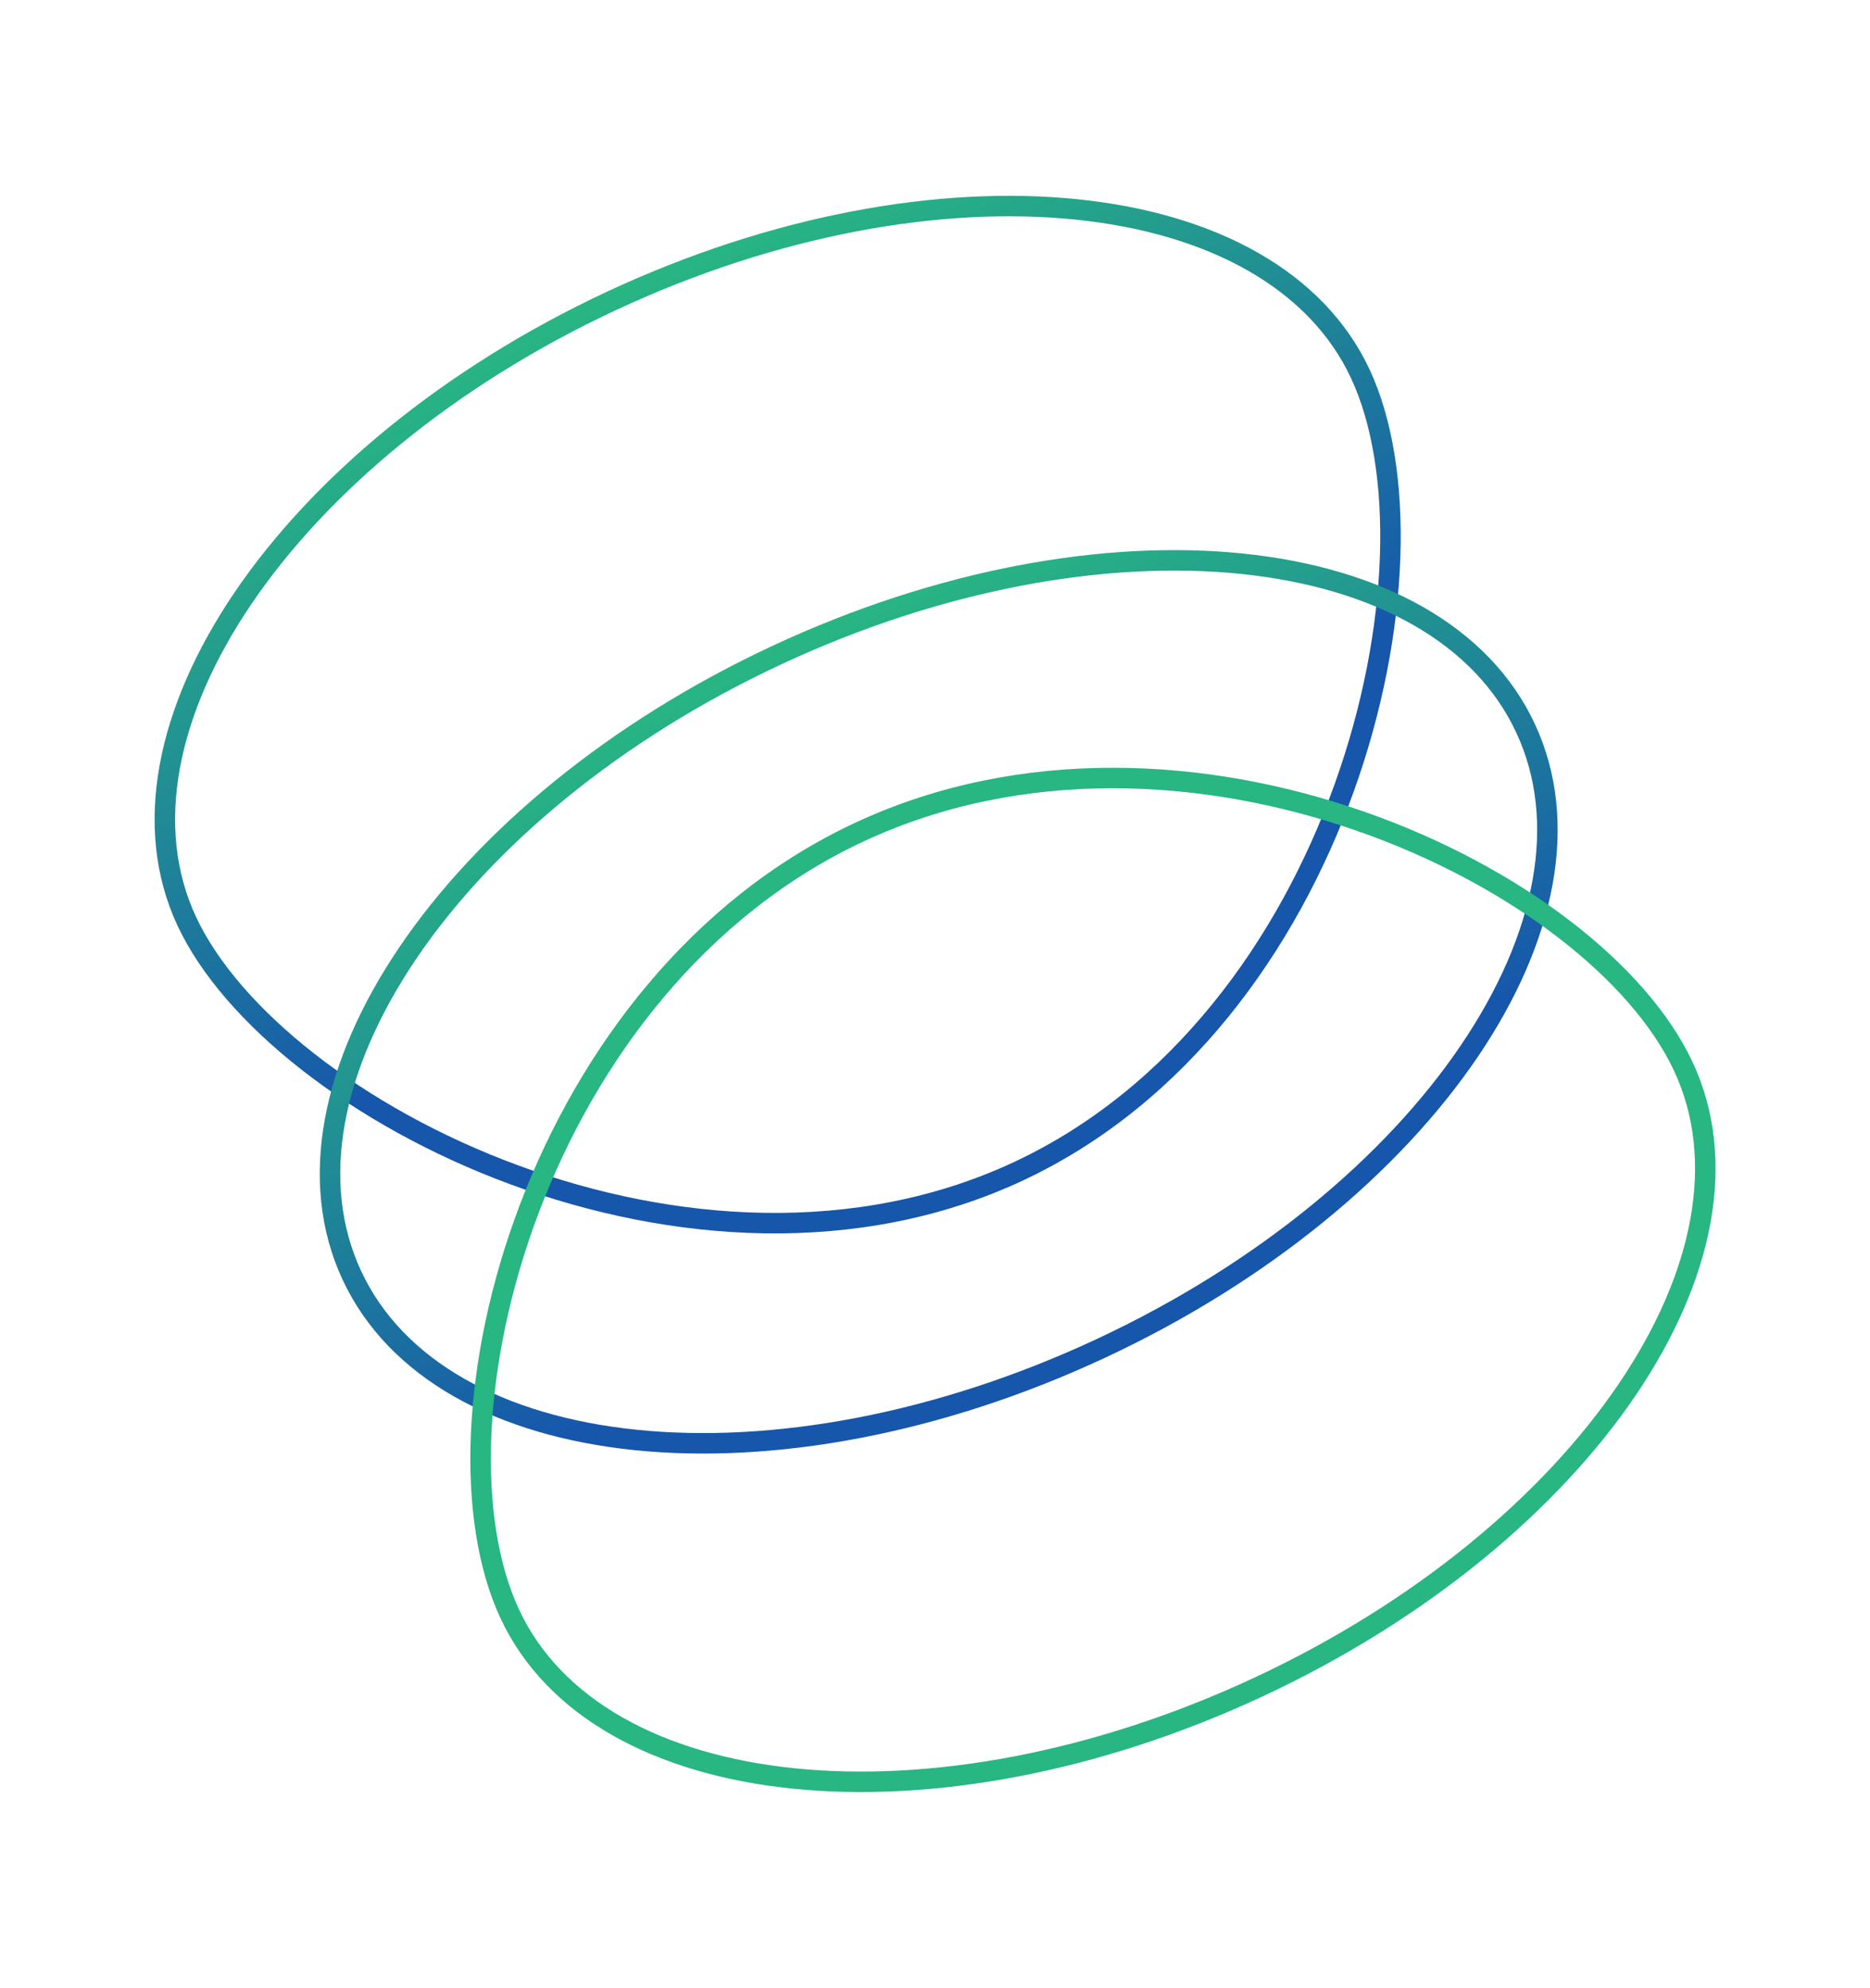
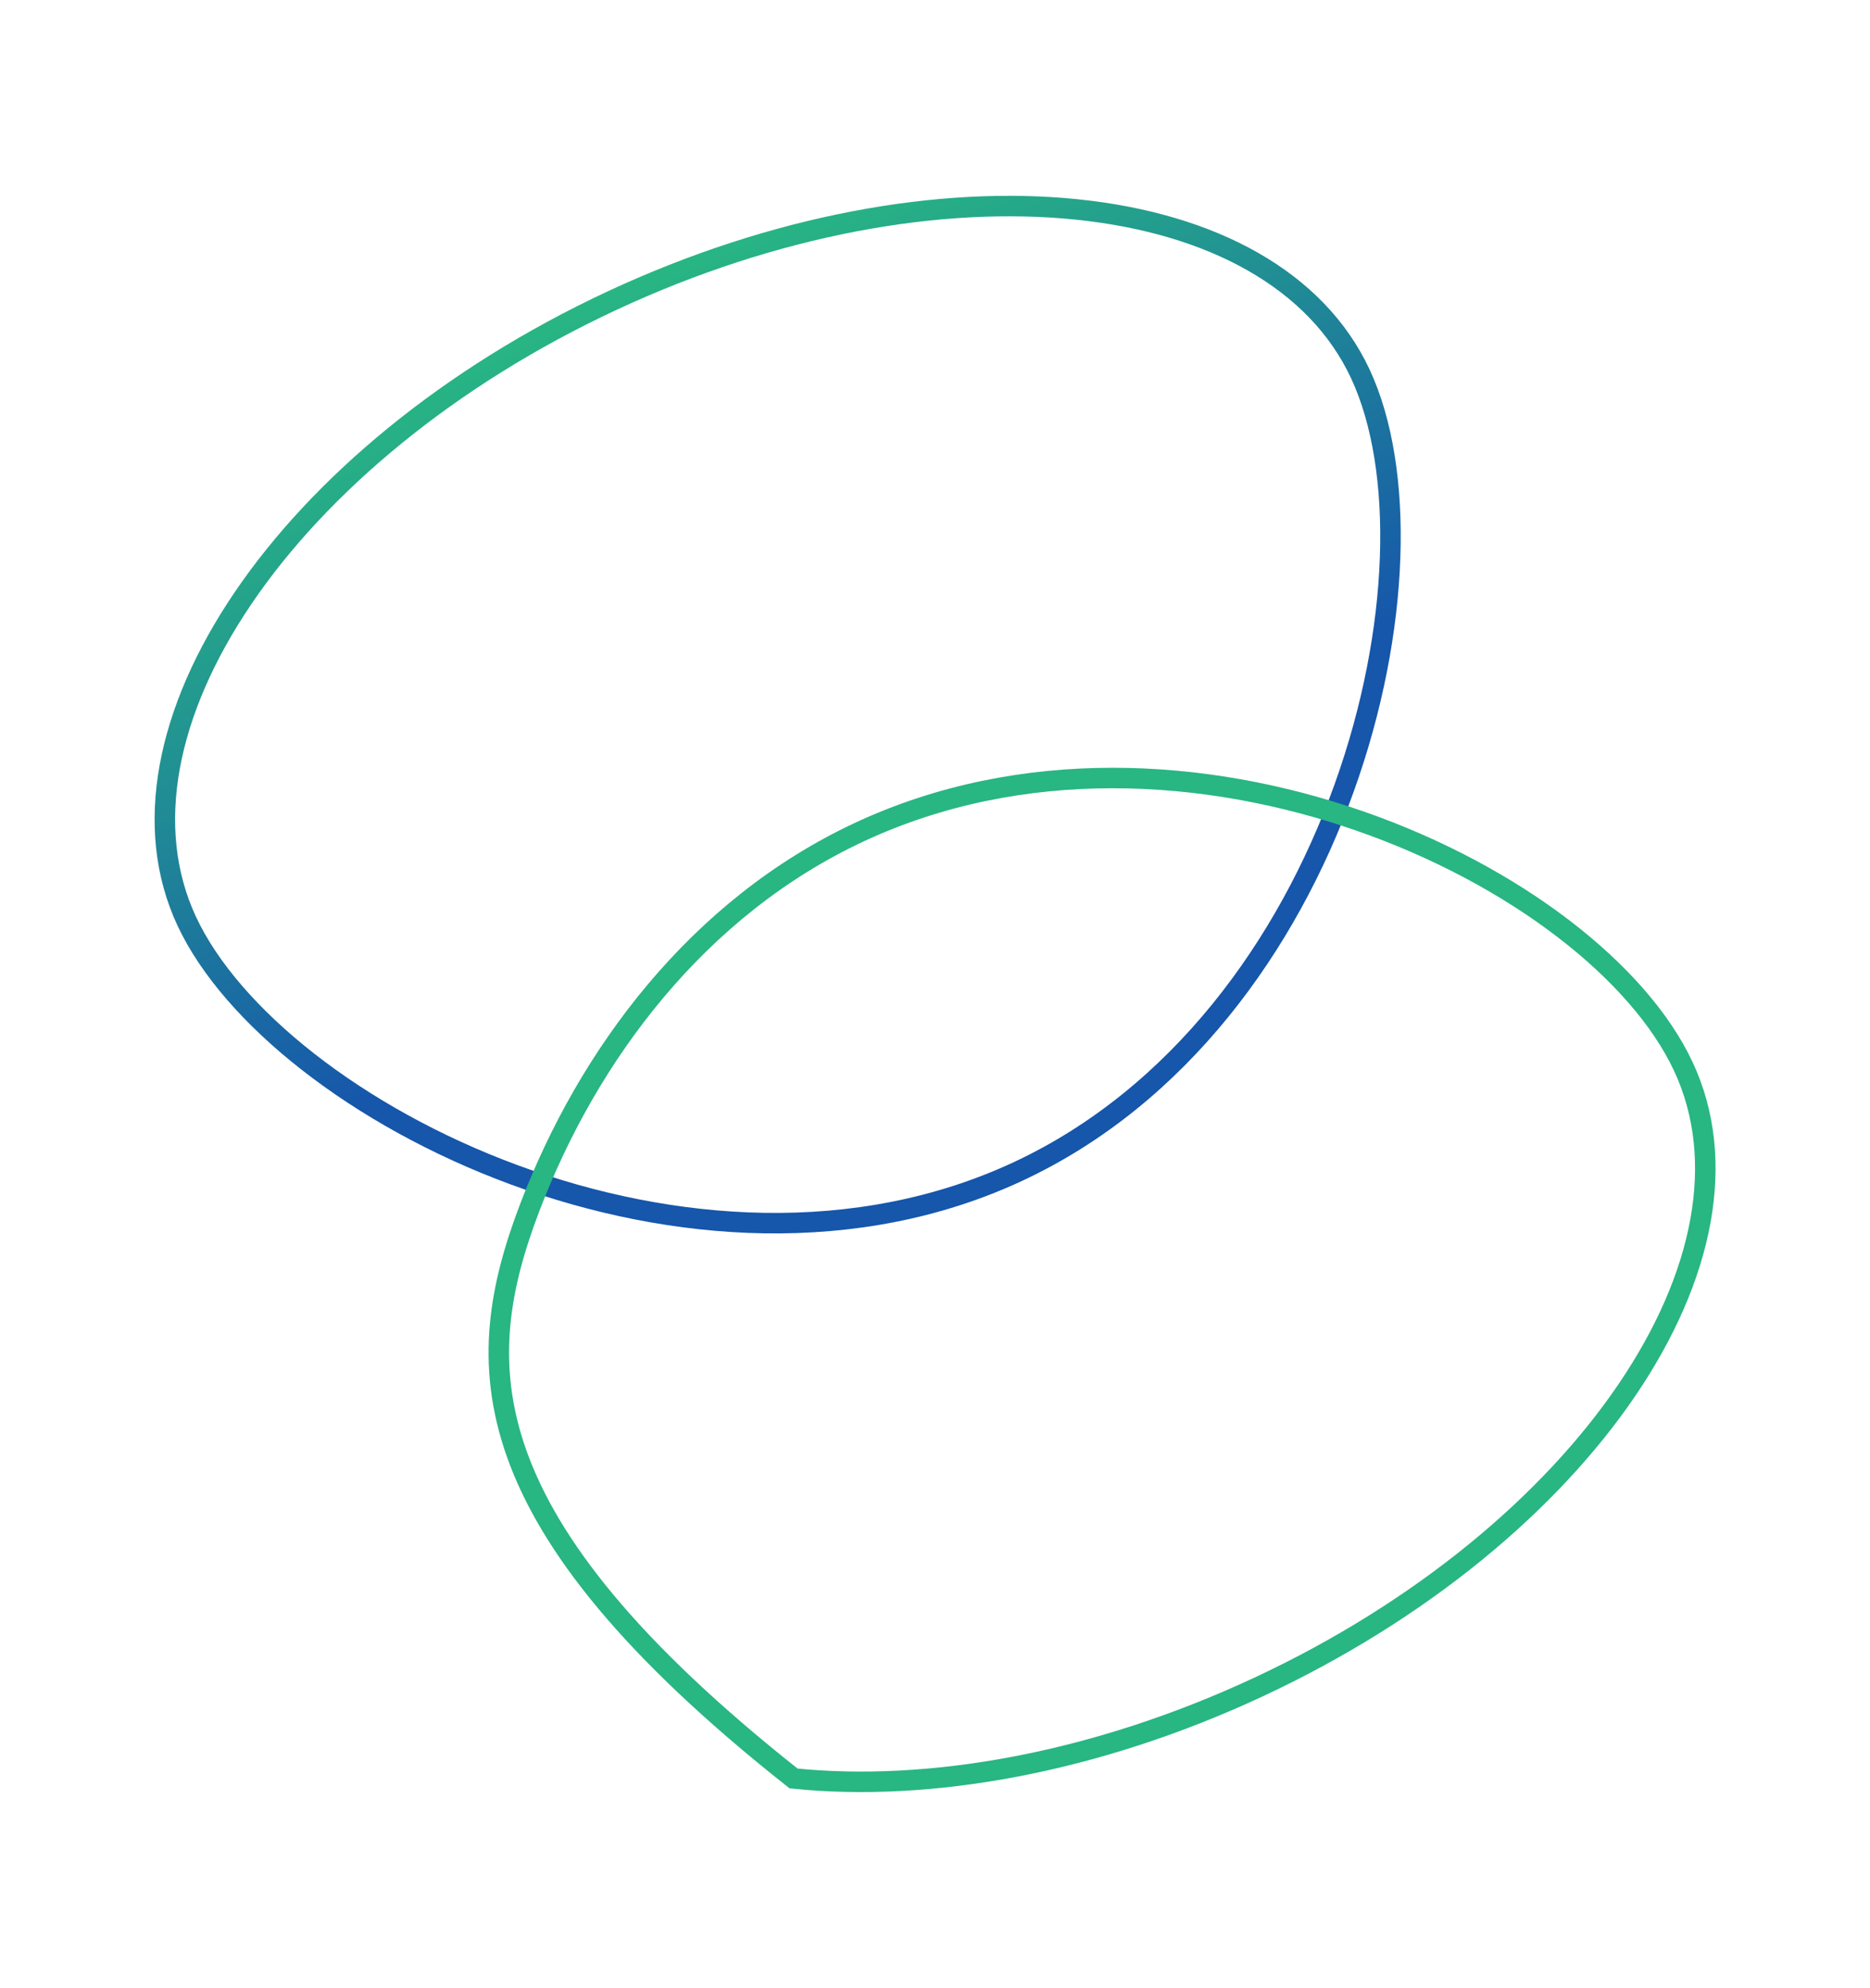
<svg xmlns="http://www.w3.org/2000/svg" width="95" height="101" viewBox="0 0 95 101" fill="none">
  <path d="M31.081 15.28C39.374 11.413 47.795 9.933 54.693 10.64C61.604 11.349 66.888 14.235 69.109 18.998C71.358 23.82 71.166 32.019 68.286 40.032C65.413 48.025 59.912 55.698 51.712 59.522C43.511 63.346 34.098 62.627 26.128 59.691C18.139 56.746 11.735 51.623 9.486 46.801C7.265 42.038 8.451 36.134 12.35 30.385C16.242 24.646 22.79 19.147 31.081 15.28Z" stroke="url(#paint0_linear_2849_53966)" stroke-width="1.041" />
-   <path d="M39.472 33.28C47.764 29.413 56.185 27.933 63.084 28.64C69.995 29.349 75.279 32.235 77.5 36.998C79.722 41.762 78.536 47.665 74.636 53.415C70.744 59.154 64.196 64.652 55.904 68.519C47.612 72.386 39.191 73.867 32.293 73.16C25.382 72.451 20.098 69.565 17.877 64.801C15.655 60.038 16.841 54.134 20.74 48.385C24.633 42.646 31.18 37.147 39.472 33.28Z" stroke="url(#paint1_linear_2849_53966)" stroke-width="1.041" />
-   <path d="M43.667 42.272C51.876 38.445 61.202 38.97 69.074 41.709C76.968 44.454 83.275 49.378 85.522 54.196C87.743 58.96 86.557 64.863 82.658 70.612C78.766 76.352 72.218 81.85 63.926 85.717C55.634 89.583 47.213 91.065 40.315 90.358C33.404 89.649 28.12 86.763 25.898 81.999C23.652 77.181 23.934 69.185 26.904 61.373C29.867 53.582 35.459 46.1 43.667 42.272Z" stroke="url(#paint2_linear_2849_53966)" stroke-width="1.041" />
+   <path d="M43.667 42.272C51.876 38.445 61.202 38.97 69.074 41.709C76.968 44.454 83.275 49.378 85.522 54.196C87.743 58.96 86.557 64.863 82.658 70.612C78.766 76.352 72.218 81.85 63.926 85.717C55.634 89.583 47.213 91.065 40.315 90.358C23.652 77.181 23.934 69.185 26.904 61.373C29.867 53.582 35.459 46.1 43.667 42.272Z" stroke="url(#paint2_linear_2849_53966)" stroke-width="1.041" />
  <defs>
    <linearGradient id="paint0_linear_2849_53966" x1="30.862" y1="14.808" x2="44.453" y2="43.956" gradientUnits="userSpaceOnUse">
      <stop stop-color="#28B683" />
      <stop offset="1" stop-color="#1656AB" />
    </linearGradient>
    <linearGradient id="paint1_linear_2849_53966" x1="39.252" y1="32.808" x2="52.844" y2="61.956" gradientUnits="userSpaceOnUse">
      <stop stop-color="#28B683" />
      <stop offset="1" stop-color="#1656AB" />
    </linearGradient>
    <linearGradient id="paint2_linear_2849_53966" x1="112.749" y1="147.708" x2="126.34" y2="176.855" gradientUnits="userSpaceOnUse">
      <stop stop-color="#28B683" />
      <stop offset="1" stop-color="#1656AB" />
    </linearGradient>
  </defs>
</svg>